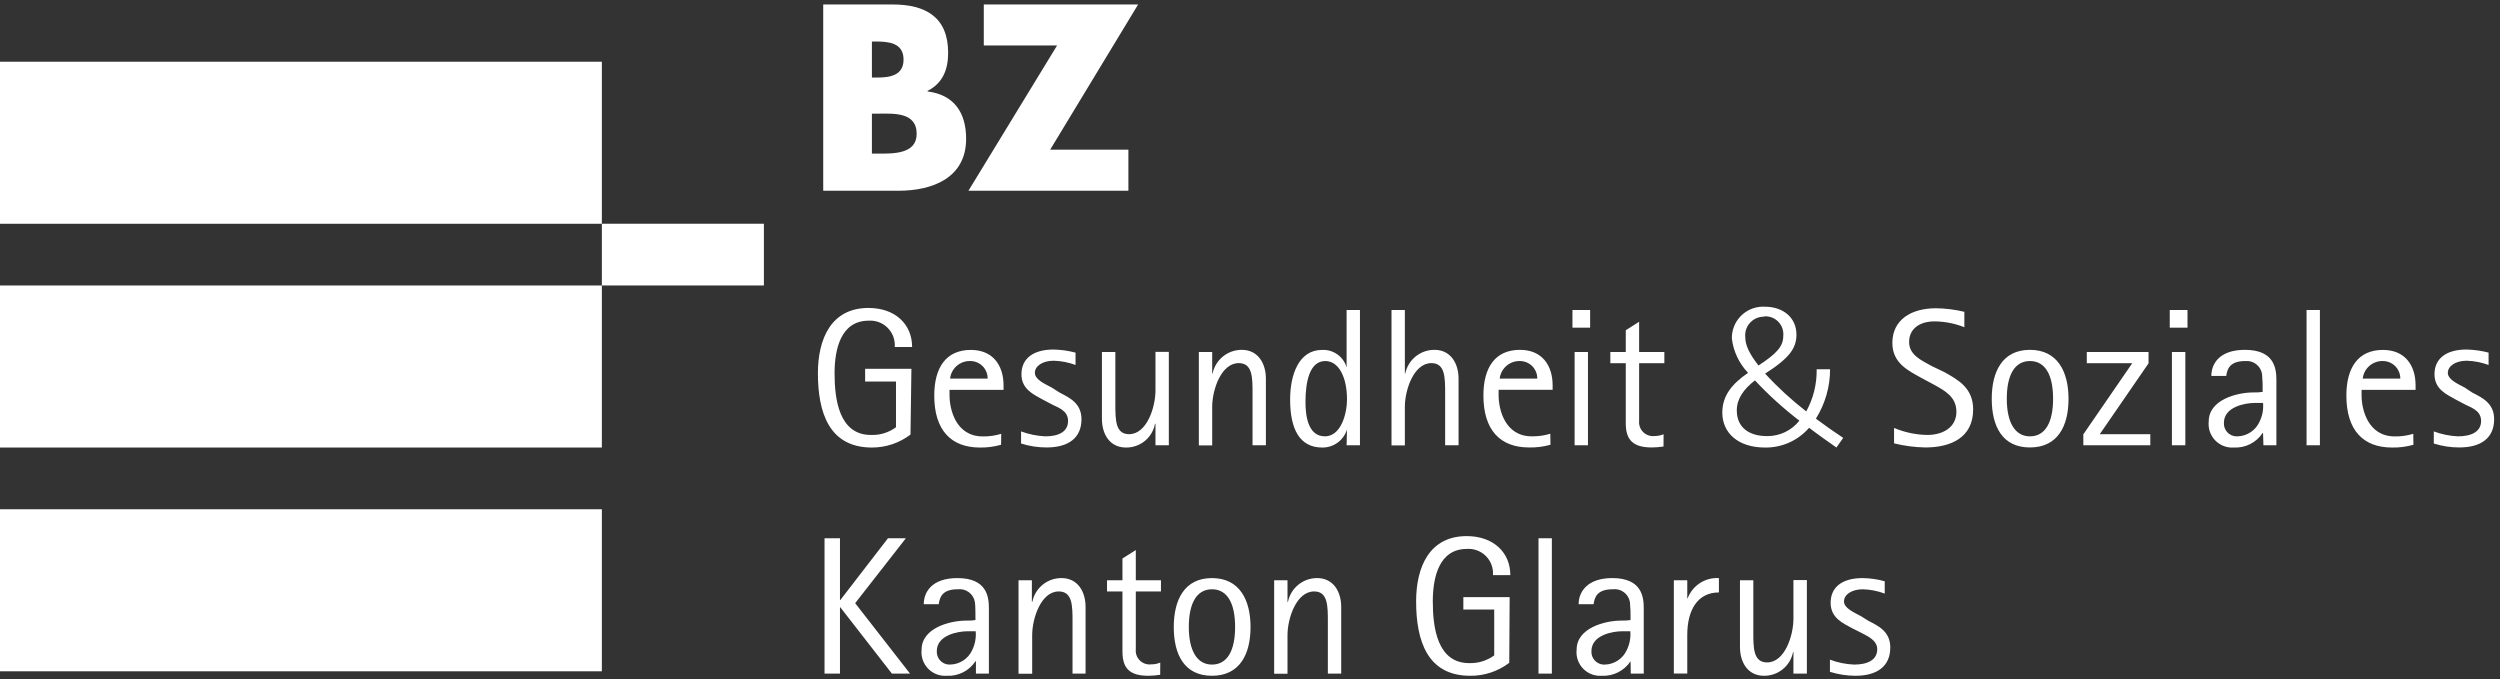
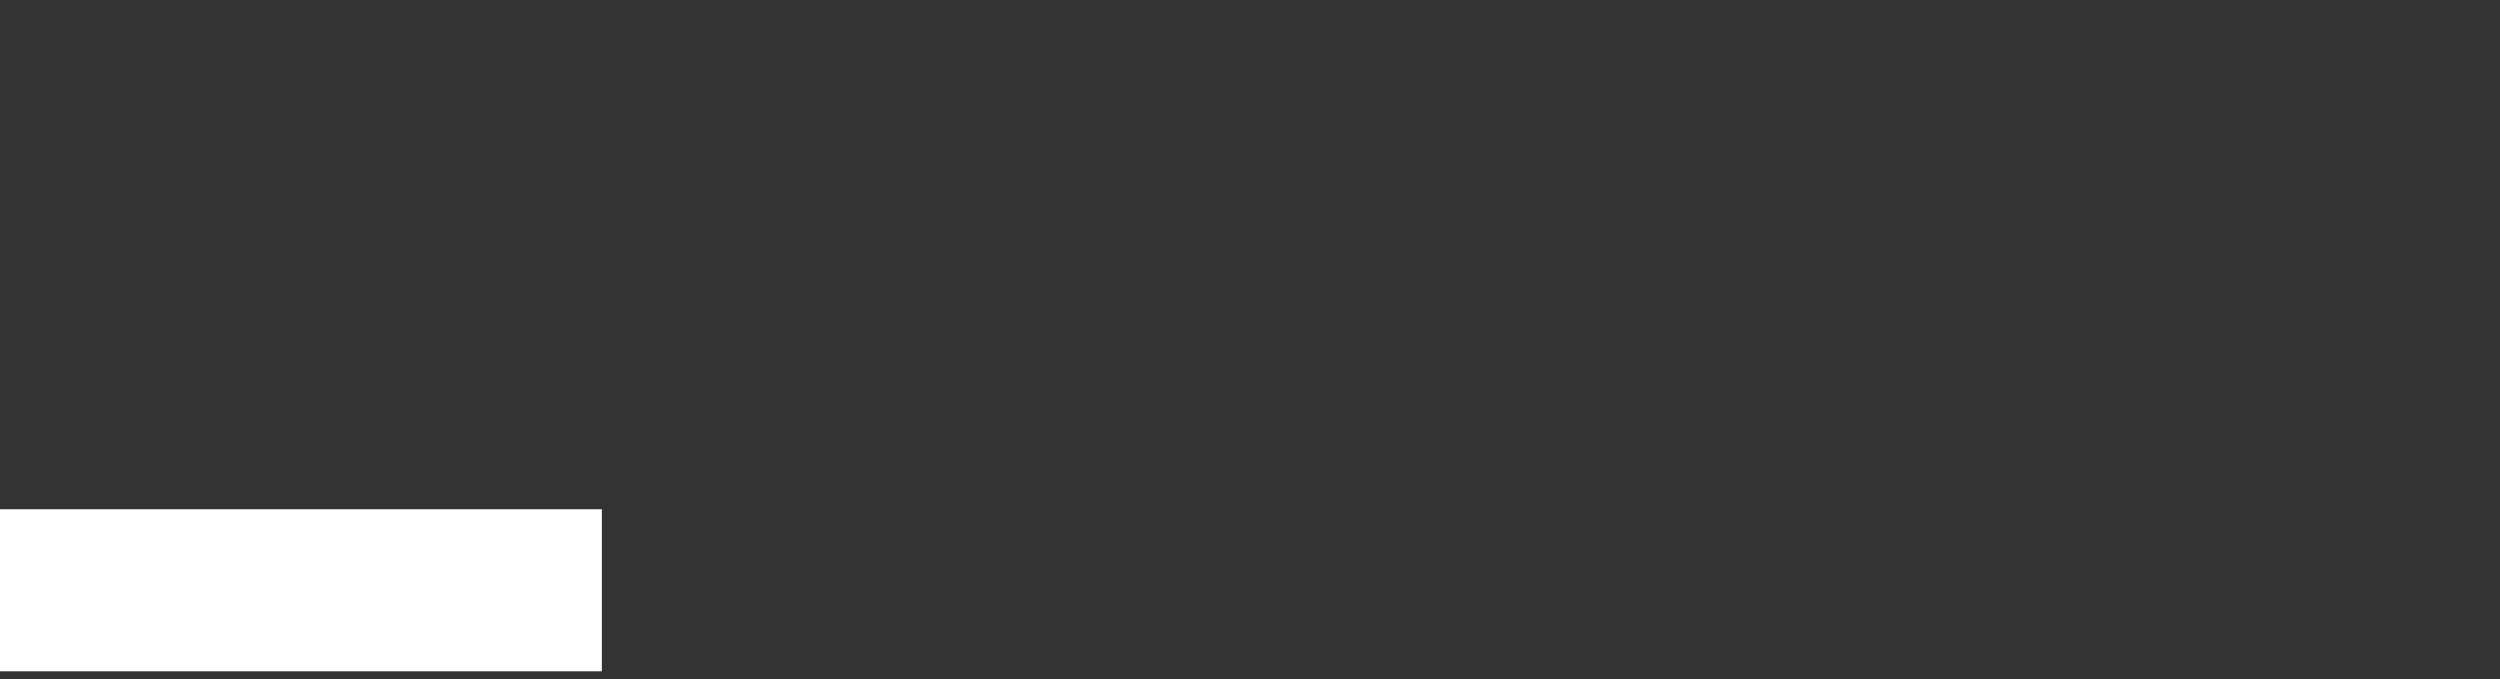
<svg xmlns="http://www.w3.org/2000/svg" width="324" height="88" viewBox="0 0 324 88" fill="none">
  <rect x="0" y="0" width="324" height="88" fill="#333333" stroke="none" />
  <g clip-path="url(#clip0_420_123)">
-     <path d="M78 29V37H99V29H78ZM118 56.32C116.563 57.413 114.806 58.004 113 58C107.45 58 106 53.46 106 48.37C106 43.9 107.73 39.91 112.55 39.91C116.04 39.91 118.21 42.04 118.21 44.97H115.96C116.023 44.129 115.749 43.297 115.199 42.658C114.649 42.019 113.867 41.624 113.026 41.561C112.874 41.55 112.722 41.55 112.57 41.561C109 41.561 108.16 45.201 108.16 48.371C108.16 51.781 108.75 56.371 112.88 56.371C114.042 56.414 115.184 56.061 116.12 55.371V49.45H112.12V47.8H118.12L118 56.32ZM129.74 57.64C128.849 57.894 127.926 58.016 127 58C123.25 58 121.08 55.74 121.08 51.27C121.08 47.66 122.59 45.35 125.82 45.35C128.68 45.35 130.06 47.35 130.06 49.95V50.53H123.06V51.24C123.06 53.07 123.88 56.56 127.37 56.56C128.18 56.574 128.986 56.459 129.76 56.22L129.74 57.64ZM128 49.07C128.004 48.775 127.95 48.481 127.841 48.207C127.731 47.932 127.569 47.682 127.363 47.47C127.157 47.258 126.911 47.089 126.64 46.972C126.368 46.855 126.076 46.793 125.781 46.789H125.681C125.05 46.787 124.44 47.019 123.969 47.44C123.498 47.861 123.2 48.441 123.131 49.069L128 49.07ZM137.33 50.88C138.6 51.54 140.16 52.25 140.16 54.33C140.16 56.75 138.48 57.99 135.64 57.99C134.517 57.992 133.4 57.819 132.33 57.48V55.91C133.337 56.284 134.397 56.5 135.47 56.55C137.15 56.55 138.42 55.99 138.42 54.55C138.42 53.11 136.94 52.77 136.23 52.36L135.13 51.78C134.01 51.14 132.38 50.48 132.38 48.5C132.38 46.52 133.84 45.3 136.54 45.3C137.503 45.319 138.459 45.453 139.39 45.7V47.3C138.483 46.963 137.527 46.777 136.56 46.75C135.08 46.75 134.12 47.46 134.12 48.32C134.12 49.18 135.34 49.72 136.31 50.23L137.33 50.88ZM149.75 54.92H149.69C149.527 55.796 149.059 56.586 148.369 57.15C147.678 57.714 146.811 58.015 145.92 58C143.83 58 142.81 56.28 142.81 54.27V45.62H144.55V52.33C144.55 54.41 144.55 56.27 146.33 56.27C148.63 56.27 149.75 52.78 149.75 50.6V45.6H151.48V57.71H149.75V54.92ZM155.37 45.62H157.1V48.41H157.15C157.33 47.538 157.808 46.755 158.501 46.195C159.194 45.635 160.059 45.333 160.95 45.34C163.01 45.34 164.06 47.07 164.06 49.07V57.71H162.33V51C162.33 48.91 162.33 47.06 160.54 47.06C158.25 47.06 157.1 50.54 157.1 52.72V57.72H155.37V45.62ZM174.57 55.66C174.36 56.345 173.934 56.943 173.355 57.365C172.776 57.787 172.076 58.01 171.36 58C168.43 58 167.2 55.61 167.2 51.78C167.2 48.52 168.35 45.35 171.33 45.35C172.039 45.312 172.739 45.515 173.318 45.925C173.897 46.335 174.321 46.929 174.52 47.61V40.18H176.25V57.71H174.52L174.57 55.66ZM171.71 56.55C173.71 56.55 174.57 53.8 174.57 51.72C174.57 49.02 173.57 46.79 171.76 46.79C169.7 46.79 169.19 49.53 169.19 52.1C169.19 53.65 169.42 56.55 171.71 56.55ZM180.34 40.18H182.07V48.41H182.12C182.3 47.538 182.778 46.755 183.471 46.195C184.164 45.635 185.029 45.333 185.92 45.34C187.98 45.34 189.03 47.07 189.03 49.07V57.71H187.29V51C187.29 48.91 187.29 47.06 185.51 47.06C183.22 47.06 182.07 50.54 182.07 52.72V57.72H180.34V40.18ZM200.94 57.64C200.036 57.895 199.099 58.013 198.16 57.99C194.42 57.99 192.25 55.73 192.25 51.26C192.25 47.65 193.75 45.34 196.99 45.34C199.84 45.34 201.22 47.34 201.22 49.94V50.52H194.22V51.23C194.22 53.06 195.03 56.55 198.53 56.55C199.34 56.563 200.146 56.448 200.92 56.21L200.94 57.64ZM199.23 49.07C199.234 48.775 199.18 48.481 199.071 48.207C198.961 47.932 198.799 47.682 198.593 47.47C198.387 47.258 198.141 47.089 197.87 46.972C197.598 46.855 197.306 46.793 197.011 46.789H196.911C196.28 46.79 195.672 47.023 195.202 47.443C194.731 47.864 194.432 48.442 194.361 49.069L199.23 49.07ZM203.79 40.18H206.08V42.47H203.79V40.18ZM204.07 45.62H205.8V57.71H204.07V45.62ZM215.59 57.87C215.087 57.945 214.579 57.985 214.07 57.99C211.62 57.99 210.7 56.99 210.7 54.87V47.07H208.7V45.62H210.7V42.8L212.43 41.7V45.62H215.7V47.07H212.43V54.51C212.402 54.745 212.421 54.983 212.485 55.21C212.549 55.438 212.657 55.651 212.803 55.836C212.95 56.022 213.131 56.177 213.337 56.293C213.543 56.408 213.77 56.482 214.005 56.51C214.146 56.527 214.289 56.527 214.43 56.51C214.831 56.51 215.228 56.431 215.6 56.28L215.59 57.87ZM238 58C236.78 57.14 235.58 56.3 234.46 55.44C233.751 56.259 232.872 56.912 231.884 57.354C230.896 57.797 229.823 58.017 228.74 58C225.22 58 223.21 56.07 223.21 53.48C223.21 51.29 224.45 49.76 226.55 48.32C225.391 47.108 224.654 45.554 224.45 43.89C224.437 43.358 224.529 42.829 224.721 42.333C224.913 41.837 225.2 41.383 225.567 40.998C225.934 40.614 226.373 40.304 226.86 40.089C227.346 39.874 227.87 39.757 228.402 39.744C228.514 39.744 228.627 39.744 228.74 39.75C231.13 39.75 232.82 41.2 232.82 43.36C232.82 45.06 232 46.36 228.76 48.42C230.396 50.2 232.179 51.839 234.09 53.32C235.009 51.649 235.474 49.767 235.44 47.86H237.18C237.177 50.123 236.54 52.341 235.34 54.26C236.44 55.08 237.61 55.91 238.88 56.75L238 58ZM227.44 49.3C225.96 50.45 225.09 51.69 225.09 53.19C225.09 55.3 226.55 56.52 229.02 56.52C229.823 56.526 230.617 56.349 231.341 56.003C232.065 55.656 232.701 55.149 233.2 54.52C231.14 52.941 229.214 51.195 227.44 49.3ZM228.64 41.04C227.998 41.028 227.378 41.271 226.916 41.716C226.453 42.161 226.186 42.771 226.174 43.413C226.172 43.522 226.177 43.632 226.19 43.74C226.19 44.68 226.67 45.8 227.9 47.37C230.22 45.85 231.11 44.91 231.11 43.56C231.146 43.223 231.108 42.882 230.998 42.561C230.888 42.24 230.709 41.947 230.473 41.703C230.238 41.458 229.952 41.269 229.635 41.148C229.318 41.026 228.978 40.976 228.64 41V41.04ZM252 48.23C253.78 49.23 255.72 50.29 255.72 53.06C255.72 56.72 252.82 57.99 249.53 57.99C248.161 57.965 246.799 57.787 245.47 57.46V55.46C246.829 56.034 248.285 56.342 249.76 56.37C251.92 56.37 253.55 55.3 253.55 53.37C253.55 51.44 252.08 50.65 250.62 49.84L249.05 49C247.42 48.08 245.25 47.12 245.25 44.45C245.25 41.45 247.67 39.95 250.91 39.95C252.147 39.967 253.378 40.121 254.58 40.41V42.41C253.354 41.922 252.049 41.664 250.73 41.65C248.73 41.65 247.42 42.65 247.42 44.32C247.42 45.99 248.97 46.68 250.35 47.44L252 48.23ZM258.13 51.69C258.13 48.16 259.51 45.34 263.08 45.34C266.65 45.34 268.08 48.16 268.08 51.69C268.08 55.22 266.68 57.99 263.08 57.99C259.48 57.99 258.13 55.22 258.13 51.69ZM263.08 56.55C265.08 56.55 266.08 54.72 266.08 51.67C266.08 48.62 265.08 46.79 263.08 46.79C261.08 46.79 260.08 48.64 260.08 51.67C260.08 54.7 261.11 56.55 263.08 56.55ZM270 56.29L276.34 47.07H270.45V45.62H278.45V47.09L272.13 56.27H278.68V57.71H270V56.29ZM281.2 40.18H283.5V42.47H281.2V40.18ZM281.48 45.62H283.22V57.71H281.48V45.62ZM293.29 56.11H293.24C292.838 56.722 292.284 57.218 291.631 57.55C290.979 57.881 290.251 58.036 289.52 58C289.073 58.033 288.623 57.968 288.204 57.808C287.785 57.648 287.405 57.398 287.093 57.076C286.781 56.753 286.544 56.366 286.398 55.942C286.253 55.517 286.202 55.066 286.25 54.62C286.25 51.8 289.92 50.86 292.04 50.86C292.441 50.872 292.843 50.849 293.24 50.79C293.257 50.016 293.23 49.241 293.16 48.47C293.081 47.968 292.814 47.515 292.412 47.203C292.011 46.891 291.506 46.743 291 46.79C289 46.79 288.65 47.79 288.52 48.72H286.59C286.59 47.19 287.59 45.34 290.94 45.34C294.72 45.34 295.02 47.7 295.02 49.23V57.71H293.34L293.29 56.11ZM292.22 52.22C290.95 52.22 288.22 52.73 288.22 54.79C288.206 55.008 288.235 55.226 288.306 55.432C288.376 55.638 288.487 55.829 288.631 55.992C288.775 56.156 288.95 56.289 289.146 56.385C289.342 56.481 289.554 56.537 289.772 56.551C289.848 56.556 289.924 56.556 290 56.551C290.601 56.533 291.186 56.346 291.686 56.012C292.186 55.678 292.583 55.21 292.83 54.661C293.207 53.906 293.366 53.061 293.29 52.221L292.22 52.22ZM298.93 40.18H300.66V57.71H298.93V40.18ZM312.78 57.64C311.877 57.899 310.939 58.02 310 58C306.26 58 304.09 55.74 304.09 51.27C304.09 47.66 305.6 45.35 308.83 45.35C311.69 45.35 313.06 47.35 313.06 49.95V50.53H306.06V51.24C306.06 53.07 306.88 56.56 310.37 56.56C311.18 56.573 311.986 56.458 312.76 56.22L312.78 57.64ZM311.08 49.07C311.085 48.471 310.852 47.894 310.433 47.466C310.013 47.038 309.44 46.795 308.841 46.789H308.76C308.129 46.787 307.519 47.019 307.048 47.44C306.577 47.861 306.279 48.441 306.21 49.069L311.08 49.07ZM320.41 50.88C321.69 51.54 323.24 52.25 323.24 54.33C323.24 56.75 321.56 57.99 318.73 57.99C317.607 57.992 316.49 57.819 315.42 57.48V55.91C316.423 56.286 317.48 56.502 318.55 56.55C320.23 56.55 321.55 55.99 321.55 54.55C321.55 53.11 320.07 52.77 319.36 52.36L318.26 51.78C317.14 51.14 315.51 50.48 315.51 48.5C315.51 46.52 316.96 45.3 319.66 45.3C320.626 45.319 321.586 45.454 322.52 45.7V47.3C321.613 46.964 320.657 46.778 319.69 46.75C318.21 46.75 317.24 47.46 317.24 48.32C317.24 49.18 318.46 49.72 319.43 50.23L320.41 50.88ZM106.86 69.76H108.86V77.76H108.91L115.08 69.76H117.4L110.83 78.17L117.94 87.3H115.59L108.91 78.71H108.86V87.3H106.86V69.76ZM126.48 85.7H126.42C126.018 86.311 125.463 86.806 124.81 87.135C124.158 87.465 123.43 87.618 122.7 87.58C122.299 87.609 121.897 87.558 121.515 87.431C121.134 87.304 120.781 87.103 120.478 86.84C120.174 86.576 119.925 86.256 119.746 85.897C119.566 85.537 119.459 85.146 119.43 84.745C119.417 84.563 119.42 84.381 119.44 84.2C119.44 81.38 123.11 80.43 125.23 80.43C125.628 80.442 126.026 80.419 126.42 80.36C126.42 79.78 126.42 78.45 126.35 78.05C126.271 77.536 125.995 77.074 125.58 76.76C125.166 76.447 124.646 76.307 124.13 76.37C122.13 76.37 121.79 77.37 121.66 78.3H119.72C119.72 76.78 120.72 74.92 124.08 74.92C127.85 74.92 128.16 77.28 128.16 78.81V87.3H126.48V85.7ZM125.41 81.81C124.13 81.81 121.41 82.32 121.41 84.38C121.397 84.596 121.426 84.813 121.497 85.018C121.567 85.223 121.677 85.412 121.821 85.574C121.965 85.737 122.139 85.869 122.333 85.964C122.528 86.059 122.74 86.115 122.956 86.128H123.12C123.729 86.12 124.323 85.939 124.833 85.607C125.342 85.274 125.747 84.804 126 84.25C126.367 83.492 126.523 82.649 126.45 81.81H125.41ZM132 75.2H133.73V78H133.79C133.965 77.126 134.439 76.34 135.131 75.778C135.822 75.216 136.689 74.912 137.58 74.92C139.65 74.92 140.69 76.65 140.69 78.66V87.3H139V80.59C139 78.51 139 76.65 137.21 76.65C134.92 76.65 133.77 80.13 133.77 82.32V87.32H132V75.2ZM150.36 87.45C149.854 87.533 149.343 87.576 148.83 87.58C146.38 87.58 145.47 86.58 145.47 84.45V76.65H143.47V75.2H145.47V72.38L147.2 71.29V75.2H150.46V76.65H147.2V84.1C147.171 84.333 147.187 84.57 147.249 84.797C147.312 85.023 147.418 85.236 147.562 85.421C147.706 85.607 147.885 85.763 148.089 85.879C148.294 85.996 148.519 86.071 148.752 86.1C148.901 86.119 149.051 86.119 149.2 86.1C149.602 86.105 150 86.026 150.37 85.87L150.36 87.45ZM152.12 81.27C152.12 77.74 153.5 74.92 157.07 74.92C160.64 74.92 162.07 77.74 162.07 81.27C162.07 84.8 160.66 87.58 157.07 87.58C153.48 87.58 152.12 84.81 152.12 81.27ZM157.07 86.13C159.07 86.13 160.07 84.3 160.07 81.25C160.07 78.2 159.07 76.37 157.07 76.37C155.07 76.37 154.07 78.22 154.07 81.25C154.07 84.28 155.11 86.13 157.07 86.13ZM165.13 75.2H166.86V78H166.92C167.096 77.127 167.571 76.342 168.262 75.78C168.954 75.218 169.819 74.914 170.71 74.92C172.78 74.92 173.82 76.65 173.82 78.66V87.3H172.09V80.59C172.09 78.51 172.09 76.65 170.31 76.65C168.01 76.65 166.86 80.13 166.86 82.32V87.32H165.13V75.2ZM195.6 85.9C194.144 87.009 192.36 87.6 190.53 87.58C184.98 87.58 183.53 83.03 183.53 77.94C183.53 73.47 185.26 69.48 190.08 69.48C193.57 69.48 195.74 71.62 195.74 74.54H193.49C193.524 74.086 193.46 73.629 193.301 73.202C193.143 72.775 192.895 72.387 192.573 72.064C192.251 71.742 191.864 71.492 191.437 71.333C191.011 71.173 190.554 71.107 190.1 71.14C186.53 71.14 185.69 74.77 185.69 77.94C185.69 81.35 186.28 85.94 190.41 85.94C191.571 85.977 192.712 85.625 193.65 84.94V79H189.65V77.39H195.65L195.6 85.9ZM199.39 69.76H201.12V87.3H199.39V69.76ZM211.32 85.7C210.914 86.309 210.357 86.803 209.703 87.133C209.049 87.462 208.321 87.616 207.59 87.58C207.189 87.609 206.787 87.558 206.405 87.431C206.024 87.304 205.671 87.103 205.368 86.84C205.064 86.576 204.815 86.256 204.636 85.897C204.456 85.537 204.349 85.146 204.32 84.745C204.307 84.563 204.311 84.381 204.33 84.2C204.33 81.38 208 80.43 210.12 80.43C210.521 80.442 210.923 80.419 211.32 80.36C211.337 79.589 211.31 78.818 211.24 78.05C211.161 77.532 210.882 77.067 210.463 76.753C210.044 76.439 209.519 76.301 209 76.37C207 76.37 206.66 77.37 206.53 78.3H204.59C204.59 76.78 205.64 74.92 208.95 74.92C212.72 74.92 213.03 77.28 213.03 78.81V87.3H211.35L211.32 85.7ZM210.25 81.81C208.97 81.81 206.25 82.32 206.25 84.38C206.236 84.596 206.266 84.813 206.336 85.018C206.406 85.223 206.516 85.412 206.66 85.575C206.803 85.737 206.977 85.87 207.172 85.965C207.366 86.061 207.578 86.117 207.794 86.13C207.863 86.134 207.931 86.134 208 86.13C208.6 86.113 209.184 85.927 209.684 85.595C210.184 85.263 210.581 84.797 210.83 84.25C211.202 83.493 211.361 82.65 211.29 81.81H210.25ZM216.93 75.2H218.67V77.54H218.72C219.028 76.729 219.586 76.037 220.315 75.565C221.044 75.094 221.904 74.868 222.77 74.92V76.78C220.02 76.78 218.67 79.04 218.67 82.29V87.29H216.93V75.2ZM232.43 84.5H232.38C232.213 85.374 231.744 86.162 231.055 86.725C230.366 87.288 229.5 87.591 228.61 87.58C226.52 87.58 225.5 85.85 225.5 83.84V75.2H227.23V81.91C227.23 83.99 227.23 85.85 229.02 85.85C231.31 85.85 232.43 82.37 232.43 80.18V75.18H234.17V87.3H232.43V84.5ZM242.15 80.46C243.43 81.12 244.98 81.83 244.98 83.92C244.98 86.33 243.3 87.58 240.47 87.58C239.347 87.576 238.232 87.404 237.16 87.07V85.49C238.162 85.87 239.219 86.086 240.29 86.13C241.98 86.13 243.29 85.57 243.29 84.13C243.29 82.89 241.81 82.35 241.1 81.95L240 81.4C238.88 80.77 237.25 80.11 237.25 78.12C237.25 76.13 238.7 74.92 241.4 74.92C242.367 74.936 243.328 75.074 244.26 75.33V76.93C243.354 76.589 242.398 76.4 241.43 76.37C239.95 76.37 238.98 77.08 238.98 77.94C238.98 78.8 240.21 79.34 241.17 79.85L242.15 80.46ZM106.69 24.72V0.58H115.69C119.99 0.58 122.88 2.24 122.88 6.85C122.88 9.03 122.17 10.79 120.21 11.78V11.85C123.68 12.29 125.21 14.63 125.21 17.99C125.21 23.05 120.87 24.72 116.44 24.72H106.69ZM113 10.05H113.7C115.37 10.05 117.1 9.76 117.1 7.72C117.1 5.51 115.1 5.38 113.44 5.38H113V10.05ZM113 19.91H113.8C115.66 19.91 118.8 20.01 118.8 17.35C118.8 14.44 115.69 14.73 113.63 14.73H113V19.91ZM146.24 19.4V24.72H125.51L137 5.89H127.5V0.58H147.5L136.1 19.4H146.24Z" fill="white" />
-     <path d="M0 8V29H78V8H0Z" fill="white" />
-     <path d="M0 37V58H78V37H0Z" fill="white" />
-     <path d="M0 66V87H78V66H0Z" fill="white" />
+     <path d="M0 66V87H78V66H0" fill="white" />
  </g>
  <defs>
    <clipPath id="clip0_420_123">
      <rect width="324" height="88" fill="white" />
    </clipPath>
  </defs>
</svg>